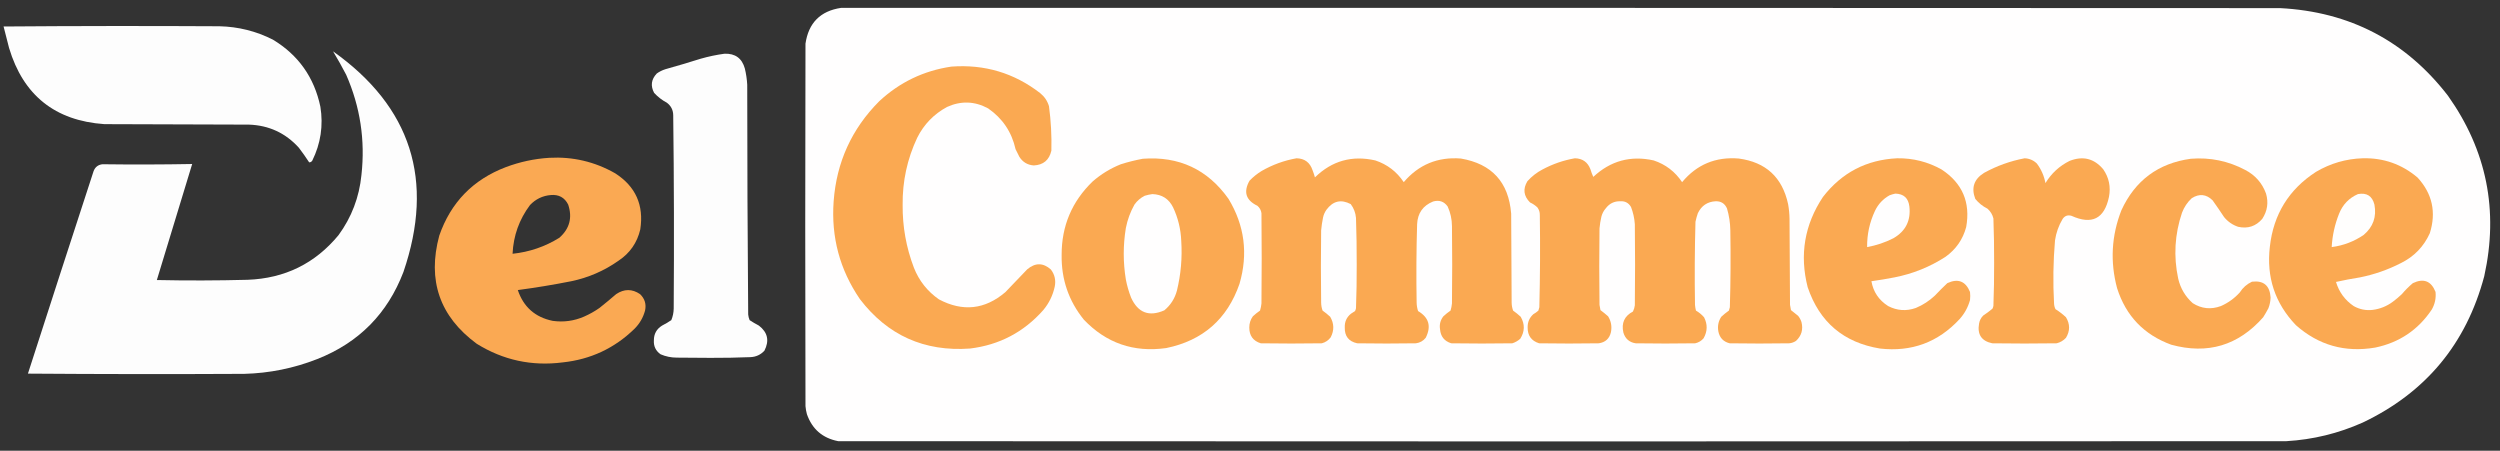
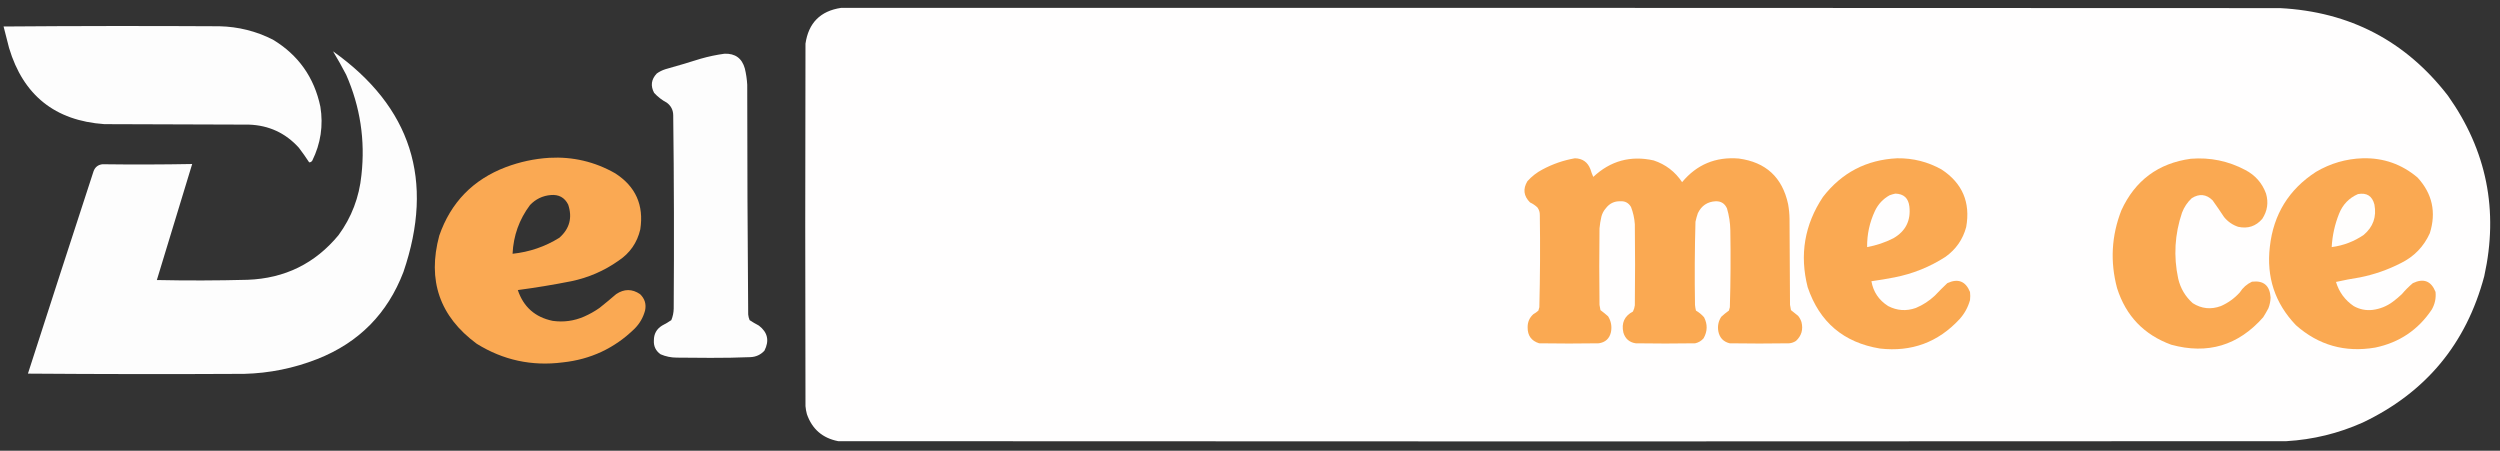
<svg xmlns="http://www.w3.org/2000/svg" width="5236px" height="944px" style="shape-rendering:geometricPrecision; text-rendering:geometricPrecision; image-rendering:optimizeQuality; fill-rule:evenodd; clip-rule:evenodd">
  <rect width="100%" height="100%" fill="#333333" stroke="none" />
  <g>
    <path style="opacity:0.999" fill="#fffefe" d="M 1761.5,16.5 C 2766.17,16.333 3770.83,16.5 4775.5,17C 4921.28,24.629 5038.45,85.795 5127,200.5C 5208.16,314.955 5233.49,440.955 5203,578.5C 5165.37,719.97 5080.53,822.136 4948.5,885C 4897.57,907.732 4844.24,920.732 4788.5,924C 3777.5,924.667 2766.5,924.667 1755.5,924C 1722.81,917.632 1700.97,898.799 1690,867.5C 1688.48,861.925 1687.48,856.258 1687,850.5C 1686.33,597.5 1686.33,344.5 1687,91.5C 1693.34,47.993 1718.17,22.993 1761.5,16.5 Z" />
  </g>
  <g>
    <path style="opacity:0.996" fill="#fefefe" d="M 7.5,55.5 C 157.999,54.334 308.666,54.167 459.5,55C 498.998,55.875 536.332,65.208 571.5,83C 624.906,115.248 658.073,162.081 671,223.5C 677.361,263 671.694,300.667 654,336.5C 652.364,338.898 650.198,340.065 647.5,340C 640.702,329.57 633.536,319.404 626,309.5C 598.138,278.656 563.304,262.49 521.5,261C 420.5,260.667 319.5,260.333 218.5,260C 115.253,252.749 48.753,199.582 19,100.5C 15.293,85.336 11.46,70.336 7.5,55.5 Z" />
  </g>
  <g>
    <path style="opacity:0.996" fill="#fefefe" d="M 697.5,107.5 C 861.343,223.889 910.509,377.889 845,569.5C 811.652,656.848 751.486,717.681 664.5,752C 615.32,771.303 564.32,781.636 511.5,783C 360.494,783.812 209.494,783.645 58.5,782.5C 104.023,641.098 149.856,499.765 196,358.5C 199.226,349.944 205.392,345.11 214.5,344C 277.165,344.823 339.832,344.656 402.5,343.5C 377.833,424.5 353.167,505.5 328.5,586.5C 391.838,587.853 455.171,587.687 518.5,586C 596.334,583.163 659.834,551.997 709,492.5C 736.395,455.001 752.395,413.001 757,366.5C 765.134,293.557 754.467,223.557 725,156.5C 716.297,139.745 707.13,123.412 697.5,107.5 Z" />
  </g>
  <g>
    <path style="opacity:0.996" fill="#fefefe" d="M 1517.5,112.5 C 1539.85,111.746 1554.01,122.079 1560,143.5C 1562.69,154.681 1564.36,166.014 1565,177.5C 1565.02,337.846 1565.69,498.179 1567,658.5C 1567.38,662.668 1568.38,666.668 1570,670.5C 1576.25,674.711 1582.75,678.545 1589.5,682C 1607.85,696.127 1611.69,713.627 1601,734.5C 1593.09,743.033 1583.26,747.533 1571.5,748C 1543.68,749.105 1515.85,749.605 1488,749.5C 1464.5,749.333 1441,749.167 1417.5,749C 1405.67,749.028 1394.33,746.695 1383.5,742C 1373.35,734.863 1368.68,725.03 1369.5,712.5C 1369.55,699.231 1375.22,689.065 1386.5,682C 1393.25,678.545 1399.75,674.711 1406,670.5C 1409.17,662.846 1410.83,654.846 1411,646.5C 1411.97,511.489 1411.64,376.489 1410,241.5C 1409.89,230.443 1405.39,221.609 1396.5,215C 1386.52,209.697 1377.69,202.863 1370,194.5C 1362.11,179.747 1363.94,166.247 1375.5,154C 1380.99,150.054 1386.99,147.054 1393.5,145C 1418.29,138.071 1442.95,130.738 1467.5,123C 1484.06,118.257 1500.72,114.757 1517.5,112.5 Z" />
  </g>
  <g>
-     <path style="opacity:1" fill="#faa952" d="M 1992.5,139.5 C 2061.96,134.325 2123.96,152.825 2178.5,195C 2187.56,202.295 2193.72,211.462 2197,222.5C 2201.13,253.356 2202.79,284.356 2202,315.5C 2197.52,335.237 2185.18,345.57 2165,346.5C 2152,345.504 2142,339.504 2135,328.5C 2132.3,323.094 2129.63,317.761 2127,312.5C 2118.93,276.45 2099.77,247.95 2069.5,227C 2041.35,211.802 2012.69,210.802 1983.5,224C 1955.89,238.94 1935.06,260.44 1921,288.5C 1900.06,333.014 1889.89,380.014 1890.5,429.5C 1890.15,474.712 1897.98,518.378 1914,560.5C 1924.83,587.991 1942.33,610.158 1966.5,627C 2016.34,653.39 2062.68,648.39 2105.5,612C 2120.83,596 2136.17,580 2151.5,564C 2168.32,549.893 2184.82,550.06 2201,564.5C 2209.09,575.15 2211.75,587.15 2209,600.5C 2205,618.84 2197,635.174 2185,649.5C 2144.13,695.688 2092.96,722.522 2031.5,730C 1935.82,736.8 1858.99,702.3 1801,626.5C 1758.85,564.936 1740.52,496.602 1746,421.5C 1752.03,339.619 1783.87,269.786 1841.5,212C 1884.26,172.236 1934.6,148.07 1992.5,139.5 Z" />
-   </g>
+     </g>
  <g>
    <path style="opacity:1" fill="#faa953" d="M 1150.5,330.5 C 1199.76,327.816 1245.76,338.649 1288.5,363C 1331.35,390.555 1348.85,429.722 1341,480.5C 1334.44,508.381 1319.27,530.214 1295.5,546C 1265.58,567.119 1232.58,581.452 1196.5,589C 1159.36,596.357 1122.02,602.524 1084.5,607.5C 1096.44,642.931 1120.77,664.431 1157.5,672C 1180.34,675.229 1202.34,672.229 1223.5,663C 1234.81,658.013 1245.48,652.013 1255.5,645C 1267.35,635.572 1279.02,625.905 1290.5,616C 1307.28,604.773 1323.94,604.773 1340.5,616C 1350.41,625.447 1353.91,636.947 1351,650.5C 1347,665.15 1339.67,677.816 1329,688.5C 1287.21,729.308 1237.04,752.808 1178.5,759C 1113.77,767.323 1053.77,754.323 998.5,720C 920.884,662.835 894.718,587.335 920,493.5C 944.135,424.031 990.635,376.197 1059.5,350C 1088.99,338.937 1119.32,332.437 1150.5,330.5 Z M 1153.5,408.5 C 1170.38,407.015 1182.54,413.681 1190,428.5C 1199.14,455.824 1192.97,478.991 1171.5,498C 1141.47,516.622 1108.8,527.788 1073.5,531.5C 1075.29,493.622 1087.46,459.622 1110,429.5C 1121.9,416.965 1136.4,409.965 1153.5,408.5 Z" />
  </g>
  <g>
-     <path style="opacity:1" fill="#faa952" d="M 2715.5,331.5 C 2732.39,331.888 2743.56,340.222 2749,356.5C 2750.95,361.405 2752.62,366.405 2754,371.5C 2789.58,336.727 2831.74,324.894 2880.5,336C 2905.53,344.369 2925.37,359.535 2940,381.5C 2971.24,344.811 3011.07,328.311 3059.5,332C 3124.56,343.062 3159.72,381.562 3165,447.5C 3165.33,509.5 3165.67,571.5 3166,633.5C 3166.05,639.362 3167.05,645.029 3169,650.5C 3174.62,654.455 3179.96,658.788 3185,663.5C 3193.91,679.072 3193.58,694.406 3184,709.5C 3179.2,713.817 3173.7,716.984 3167.5,719C 3124.83,719.667 3082.17,719.667 3039.5,719C 3025.04,714.533 3017.21,704.7 3016,689.5C 3014.43,679.445 3016.76,670.445 3023,662.5C 3027.71,658.12 3032.71,654.12 3038,650.5C 3039.51,645.607 3040.51,640.607 3041,635.5C 3041.67,581.5 3041.67,527.5 3041,473.5C 3040.88,459.152 3037.88,445.486 3032,432.5C 3024.48,421.901 3014.32,418.401 3001.5,422C 2980.25,430.604 2969.08,446.437 2968,469.5C 2966.39,524.15 2966.06,578.817 2967,633.5C 2967.1,639.66 2968.1,645.66 2970,651.5C 2992.77,664.935 2998.1,683.602 2986,707.5C 2980.69,714.07 2973.86,717.903 2965.5,719C 2924.5,719.667 2883.5,719.667 2842.5,719C 2824.61,715.078 2815.94,703.911 2816.5,685.5C 2816.09,673.816 2820.43,664.316 2829.5,657C 2832.42,655.291 2835.25,653.458 2838,651.5C 2838.97,649.608 2839.64,647.608 2840,645.5C 2841.13,615.188 2841.63,584.855 2841.5,554.5C 2841.6,521.819 2841.1,489.152 2840,456.5C 2839.07,445.713 2835.41,436.047 2829,427.5C 2808.74,416.823 2791.74,420.823 2778,439.5C 2774.58,444.345 2772.25,449.678 2771,455.5C 2769.16,464.421 2767.82,473.421 2767,482.5C 2766.33,532.833 2766.33,583.167 2767,633.5C 2767.05,639.362 2768.05,645.029 2770,650.5C 2775.62,654.455 2780.96,658.788 2786,663.5C 2794.24,677.615 2794.58,691.948 2787,706.5C 2782.34,712.756 2776.18,716.922 2768.5,719C 2725.83,719.667 2683.17,719.667 2640.5,719C 2624.5,713.977 2616.5,702.977 2616.5,686C 2616.5,677.303 2619,669.47 2624,662.5C 2628.71,658.12 2633.71,654.12 2639,650.5C 2640.51,645.607 2641.51,640.607 2642,635.5C 2642.67,572.5 2642.67,509.5 2642,446.5C 2641.13,440.251 2638.29,435.085 2633.5,431C 2609.29,419.362 2603.79,401.862 2617,378.5C 2624.63,370.528 2633.13,363.695 2642.5,358C 2665.39,344.878 2689.72,336.045 2715.5,331.5 Z" />
-   </g>
+     </g>
  <g>
    <path style="opacity:1" fill="#faa952" d="M 3298.5,331.5 C 3314.44,331.89 3325.27,339.557 3331,354.5C 3332.62,360.033 3334.62,365.366 3337,370.5C 3373.03,336.757 3415.2,325.257 3463.5,336C 3488.5,344.33 3508.34,359.497 3523,381.5C 3553.68,344.595 3593.18,328.095 3641.5,332C 3698.4,339.562 3732.9,371.395 3745,427.5C 3746.85,437.74 3747.85,448.073 3748,458.5C 3748.33,518.5 3748.67,578.5 3749,638.5C 3749.77,642.147 3750.44,645.814 3751,649.5C 3756,653.5 3761,657.5 3766,661.5C 3769.11,665.387 3771.44,669.72 3773,674.5C 3776.9,690.163 3773.07,703.329 3761.5,714C 3757.22,716.808 3752.56,718.474 3747.5,719C 3705.83,719.667 3664.17,719.667 3622.5,719C 3609.55,715.721 3601.72,707.554 3599,694.5C 3596.85,683.274 3598.85,672.941 3605,663.5C 3610.04,658.788 3615.38,654.455 3621,650.5C 3621.51,648.122 3622.18,645.788 3623,643.5C 3624.59,589.847 3624.92,536.18 3624,482.5C 3623.77,466.811 3621.43,451.477 3617,436.5C 3612.47,426.32 3604.64,421.32 3593.5,421.5C 3576.12,422.366 3563.62,430.699 3556,446.5C 3553.96,452.337 3552.3,458.337 3551,464.5C 3549.39,522.485 3549.06,580.485 3550,638.5C 3550.34,642.558 3551.01,646.558 3552,650.5C 3558.4,654.211 3564.07,658.878 3569,664.5C 3576.56,679.312 3576.23,693.979 3568,708.5C 3563.35,713.913 3557.51,717.413 3550.5,719C 3508.83,719.667 3467.17,719.667 3425.5,719C 3412.35,716.849 3403.85,709.349 3400,696.5C 3395.53,676.514 3402.2,661.847 3420,652.5C 3422.07,648.461 3423.4,644.128 3424,639.5C 3424.67,582.833 3424.67,526.167 3424,469.5C 3423.12,457.075 3420.45,445.075 3416,433.5C 3410.95,424.89 3403.45,420.89 3393.5,421.5C 3380.8,421.268 3370.63,426.268 3363,436.5C 3358.7,441.438 3355.7,447.104 3354,453.5C 3352.08,461.724 3350.74,470.058 3350,478.5C 3349.33,531.833 3349.33,585.167 3350,638.5C 3350.77,642.147 3351.44,645.814 3352,649.5C 3357.52,653.594 3362.85,657.927 3368,662.5C 3374.26,672.605 3376.26,683.605 3374,695.5C 3370.91,709.14 3362.41,716.973 3348.5,719C 3306.83,719.667 3265.17,719.667 3223.5,719C 3207.22,713.872 3199.22,702.705 3199.5,685.5C 3199.35,674.447 3203.35,665.28 3211.5,658C 3215.28,655.888 3218.78,653.388 3222,650.5C 3222.51,648.122 3223.18,645.788 3224,643.5C 3225.6,579.18 3225.94,514.846 3225,450.5C 3225.13,444.571 3223.47,439.238 3220,434.5C 3215.44,430.134 3210.27,426.634 3204.5,424C 3191.06,410.579 3189.23,395.746 3199,379.5C 3208.07,369.423 3218.57,361.256 3230.5,355C 3251.98,343.472 3274.64,335.638 3298.5,331.5 Z" />
  </g>
  <g>
    <path style="opacity:1" fill="#faa952" d="M 3973.5,331.5 C 4006.74,331.06 4037.74,338.894 4066.5,355C 4110.05,383.644 4127.21,423.811 4118,475.5C 4111.01,501.5 4096.51,522.334 4074.5,538C 4041.7,559.134 4006.03,573.468 3967.5,581C 3951.56,584.094 3935.56,586.76 3919.5,589C 3923.38,611.278 3935.05,628.611 3954.5,641C 3973.22,650.712 3992.55,652.045 4012.5,645C 4027.4,638.767 4040.74,630.1 4052.5,619C 4060.96,610.054 4069.62,601.387 4078.5,593C 4100.87,582.674 4116.7,588.841 4126,611.5C 4126.67,617.167 4126.67,622.833 4126,628.5C 4121.77,643.623 4114.44,656.956 4104,668.5C 4059.11,716.957 4003.61,737.457 3937.5,730C 3861.24,717.464 3810.74,674.631 3786,601.5C 3768.71,533.579 3779.38,470.579 3818,412.5C 3857.42,361.54 3909.25,334.54 3973.5,331.5 Z" />
  </g>
  <g>
-     <path style="opacity:1" fill="#faa952" d="M 4240.5,331.5 C 4250.42,331.971 4258.92,335.637 4266,342.5C 4275.14,354.665 4281.14,368.332 4284,383.5C 4296.37,363.128 4313.2,347.628 4334.5,337C 4362.39,326.013 4385.89,331.847 4405,354.5C 4417.09,372.075 4421.09,391.409 4417,412.5C 4407.47,458.184 4381.3,471.351 4338.5,452C 4330.73,449.757 4324.56,451.923 4320,458.5C 4311.71,472.379 4306.37,487.379 4304,503.5C 4300.22,547.45 4299.55,591.45 4302,635.5C 4302.17,639.719 4303.17,643.719 4305,647.5C 4312.88,652.441 4320.21,658.107 4327,664.5C 4335.63,678.806 4335.63,693.139 4327,707.5C 4321.63,713.269 4315.13,717.102 4307.5,719C 4262.5,719.667 4217.5,719.667 4172.5,719C 4150.02,714.258 4140.86,700.424 4145,677.5C 4146.12,671.085 4148.96,665.585 4153.5,661C 4160.27,656.532 4166.77,651.699 4173,646.5C 4173.97,644.608 4174.64,642.608 4175,640.5C 4176.13,610.524 4176.63,580.524 4176.5,550.5C 4176.62,519.481 4176.12,488.481 4175,457.5C 4173.01,449.359 4168.84,442.526 4162.5,437C 4152.51,432.004 4144.01,425.17 4137,416.5C 4128.17,393.318 4134.34,375.151 4155.5,362C 4182.22,347.307 4210.55,337.141 4240.5,331.5 Z" />
-   </g>
+     </g>
  <g>
    <path style="opacity:1" fill="#faa952" d="M 4948.5,331.5 C 4992.12,330.426 5030.45,343.926 5063.5,372C 5094.31,405.775 5102.81,444.609 5089,488.5C 5076.31,516.528 5056.14,537.361 5028.5,551C 5001.31,564.953 4972.64,574.953 4942.5,581C 4925.72,583.63 4909.05,586.797 4892.5,590.5C 4898.95,611.764 4911.28,628.598 4929.5,641C 4941.96,648.025 4955.29,650.692 4969.5,649C 4985.01,646.962 4999.01,641.295 5011.5,632C 5018.13,627.043 5024.46,621.709 5030.5,616C 5037.5,607.667 5045.17,600 5053.5,593C 5076.07,582.295 5091.9,588.461 5101,611.5C 5102.29,624.711 5099.62,637.044 5093,648.5C 5064.45,691.044 5024.95,717.544 4974.5,728C 4911.36,738.725 4856.03,723.058 4808.5,681C 4764.62,635.034 4746.46,580.201 4754,516.5C 4761.6,448.957 4793.77,396.79 4850.5,360C 4880.87,342.08 4913.53,332.58 4948.5,331.5 Z" />
  </g>
  <g>
-     <path style="opacity:1" fill="#faa952" d="M 2393.5,332.5 C 2469.4,326.825 2529.23,354.825 2573,416.5C 2606.7,472.176 2614.37,531.51 2596,594.5C 2570.36,668.412 2519.19,713.246 2442.5,729C 2374.49,738.554 2316.99,718.721 2270,669.5C 2238.22,630.168 2222.72,585.001 2223.5,534C 2223.32,473.327 2244.99,421.993 2288.5,380C 2306.06,364.71 2325.73,352.71 2347.5,344C 2362.71,339.197 2378.04,335.364 2393.5,332.5 Z" />
-   </g>
+     </g>
  <g>
    <path style="opacity:1" fill="#faa952" d="M 4588.5,332.5 C 4628.91,329.291 4666.91,337.125 4702.5,356C 4723.41,366.905 4737.91,383.405 4746,405.5C 4751.47,424.459 4748.8,442.126 4738,458.5C 4724.55,474.001 4707.72,479.501 4687.5,475C 4675.73,471.025 4665.9,464.192 4658,454.5C 4650.25,442.66 4642.25,430.993 4634,419.5C 4620.77,406.632 4606.27,405.132 4590.5,415C 4581.29,423.551 4574.45,433.718 4570,445.5C 4554.72,490.77 4552.05,536.77 4562,583.5C 4566.73,603.893 4576.89,621.06 4592.5,635C 4611.04,646.699 4630.71,648.699 4651.5,641C 4666.66,634.329 4679.83,624.829 4691,612.5C 4697.32,602.512 4705.82,595.012 4716.5,590C 4740.91,587.056 4753.91,598.056 4755.5,623C 4755.3,630.785 4753.8,638.285 4751,645.5C 4747.6,651.965 4743.93,658.298 4740,664.5C 4687.9,723.641 4623.73,742.808 4547.5,722C 4490.31,701.137 4452.47,661.637 4434,603.5C 4419.23,548.134 4422.23,493.801 4443,440.5C 4471.8,377.854 4520.3,341.854 4588.5,332.5 Z" />
  </g>
  <g>
    <path style="opacity:1" fill="#fffefe" d="M 2413.5,406.5 C 2433.61,407.139 2448.11,416.472 2457,434.5C 2467.36,456.595 2473.02,479.928 2474,504.5C 2476.3,539.66 2473.3,574.327 2465,608.5C 2460.56,625.241 2451.72,639.074 2438.5,650C 2406.61,663.968 2383.44,655.135 2369,623.5C 2364.18,611.18 2360.51,598.513 2358,585.5C 2352.09,549.489 2352.09,513.489 2358,477.5C 2361.42,460.127 2367.42,443.794 2376,428.5C 2381.64,420.521 2388.81,414.355 2397.5,410C 2402.87,408.362 2408.2,407.195 2413.5,406.5 Z" />
  </g>
  <g>
    <path style="opacity:1" fill="#fffefe" d="M 3969.5,405.5 C 3987.08,405.911 3996.92,414.911 3999,432.5C 4002.31,462.054 3991.14,484.22 3965.5,499C 3948.1,507.857 3929.76,514.023 3910.5,517.5C 3910.19,490.873 3915.69,465.54 3927,441.5C 3933.73,427.44 3943.89,416.607 3957.5,409C 3961.53,407.509 3965.53,406.343 3969.5,405.5 Z" />
  </g>
  <g>
    <path style="opacity:1" fill="#fffefd" d="M 4938.5,406.5 C 4956.95,403.143 4968.45,410.477 4973,428.5C 4977.81,454.097 4970.31,475.264 4950.5,492C 4930.26,505.818 4907.92,514.318 4883.5,517.5C 4884.84,493.272 4890.01,469.939 4899,447.5C 4906.69,428.317 4919.85,414.65 4938.5,406.5 Z" />
  </g>
</svg>